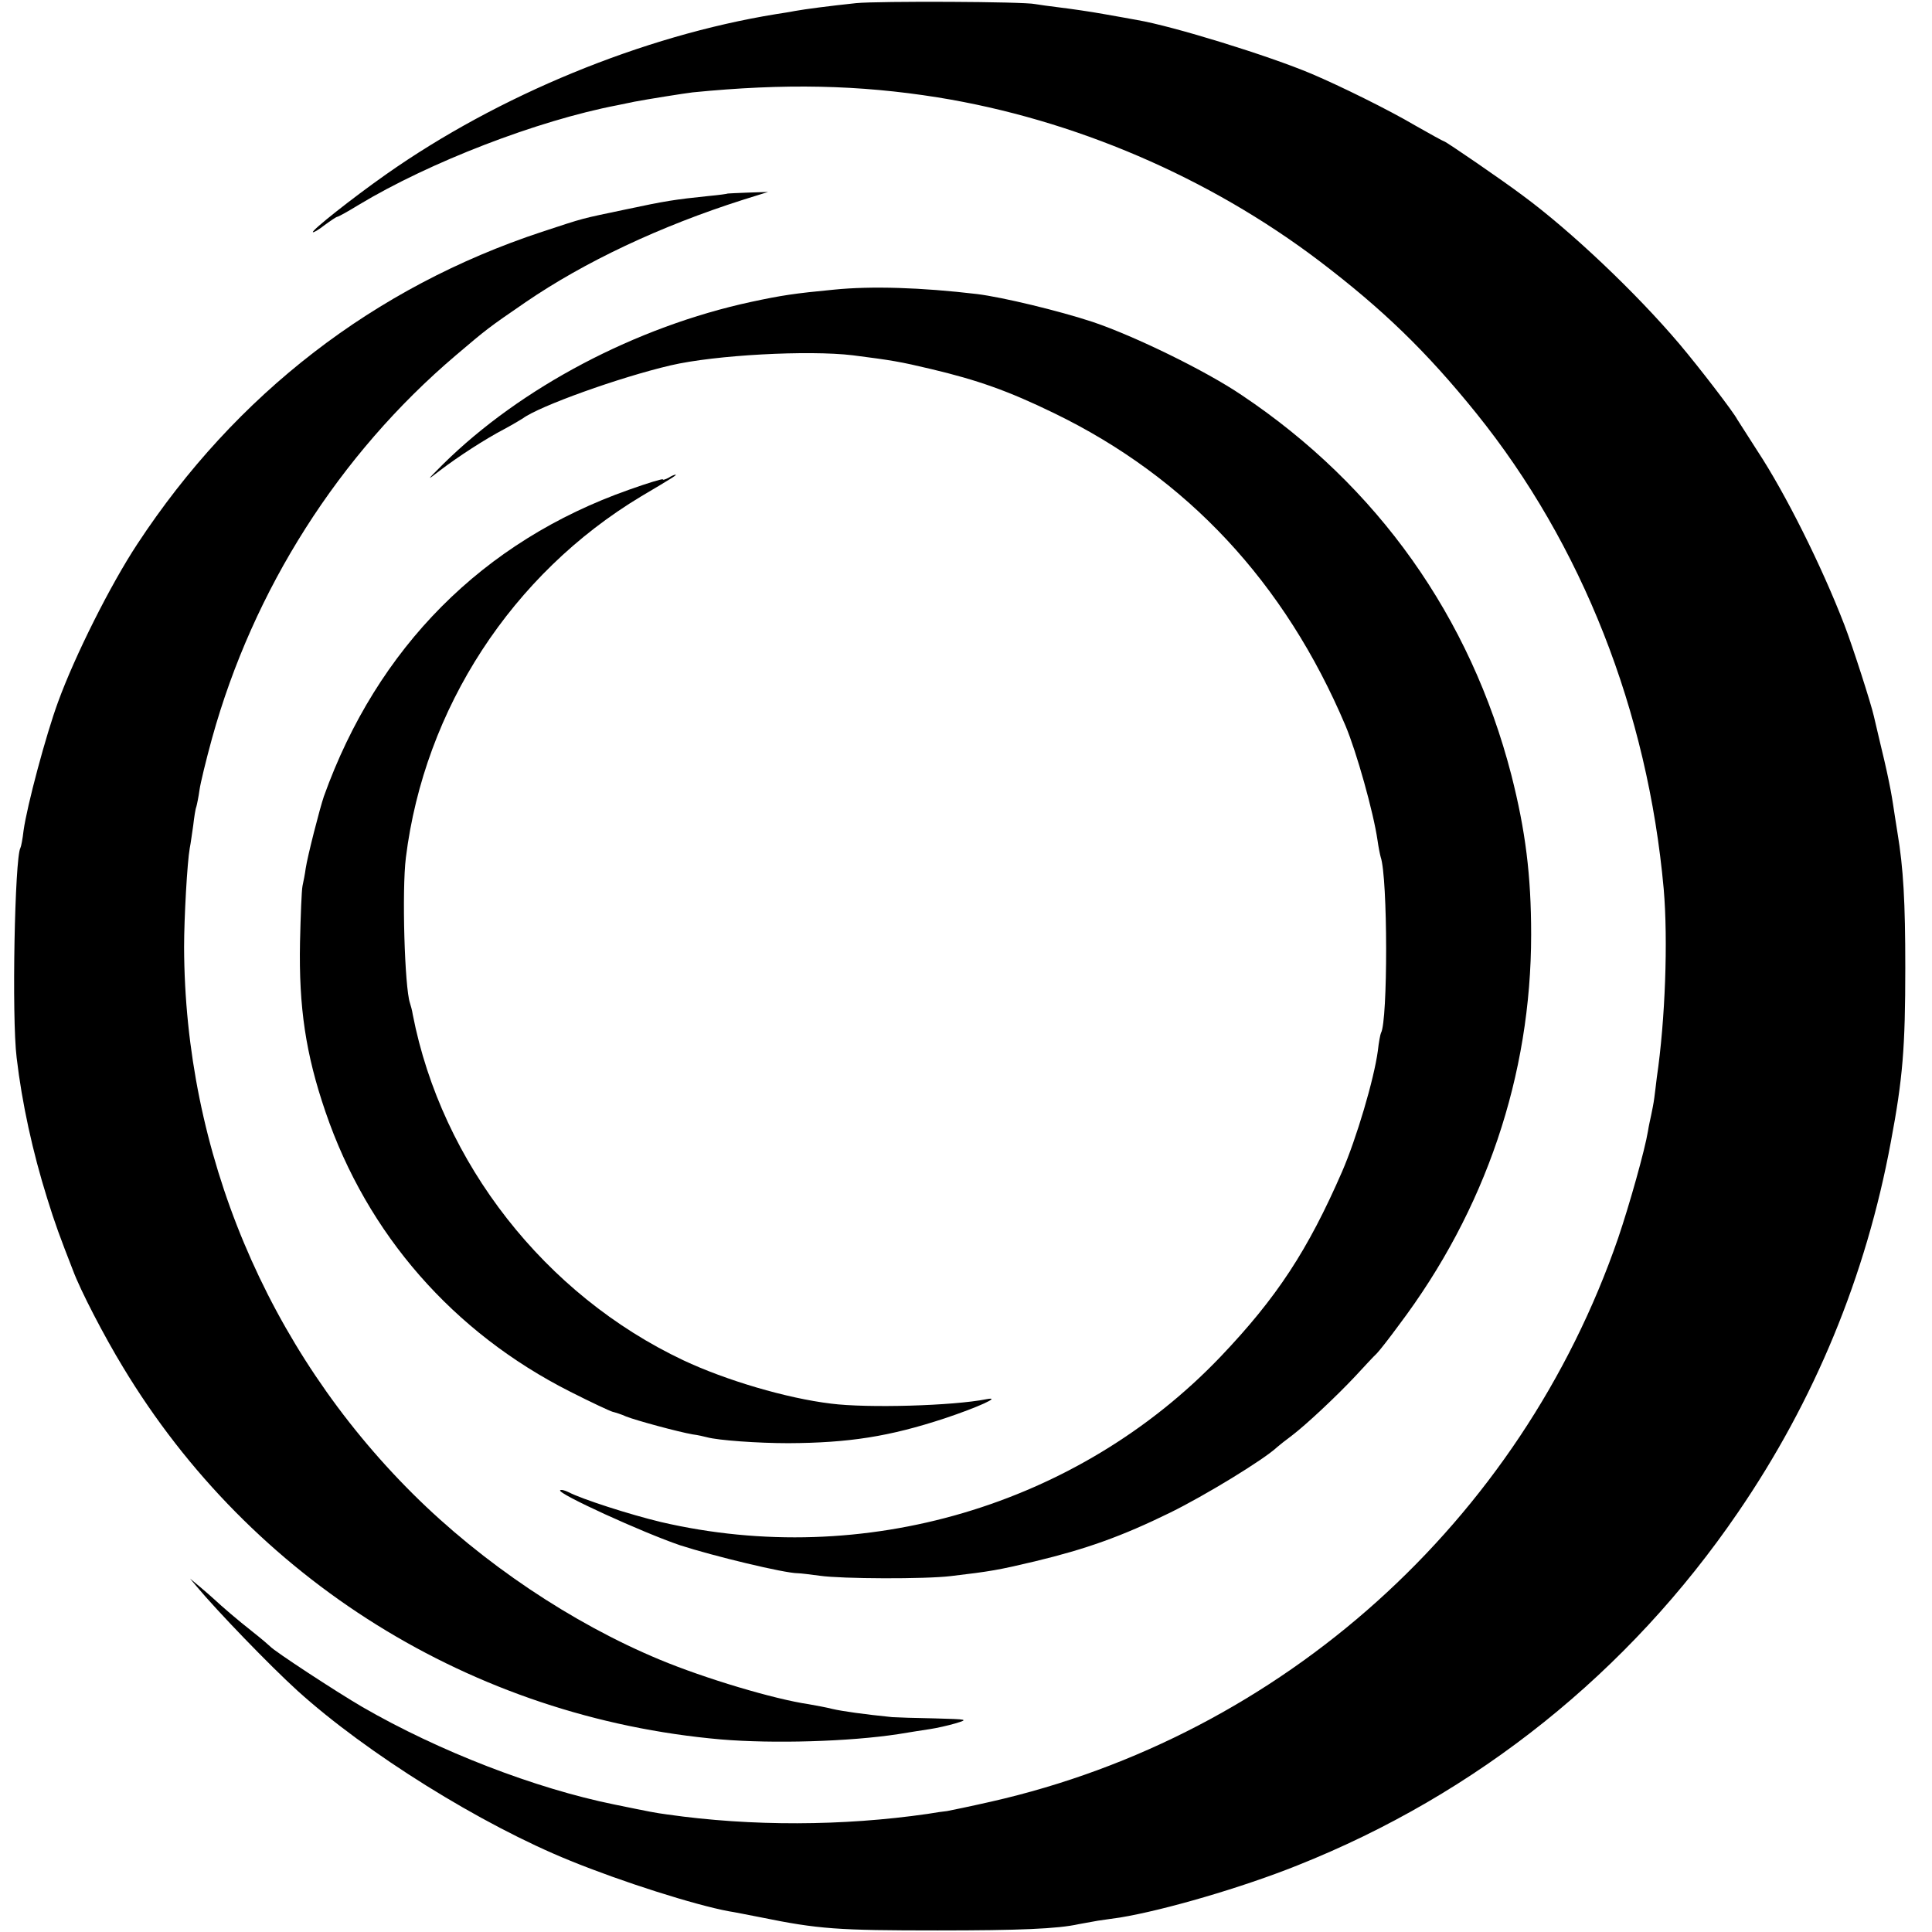
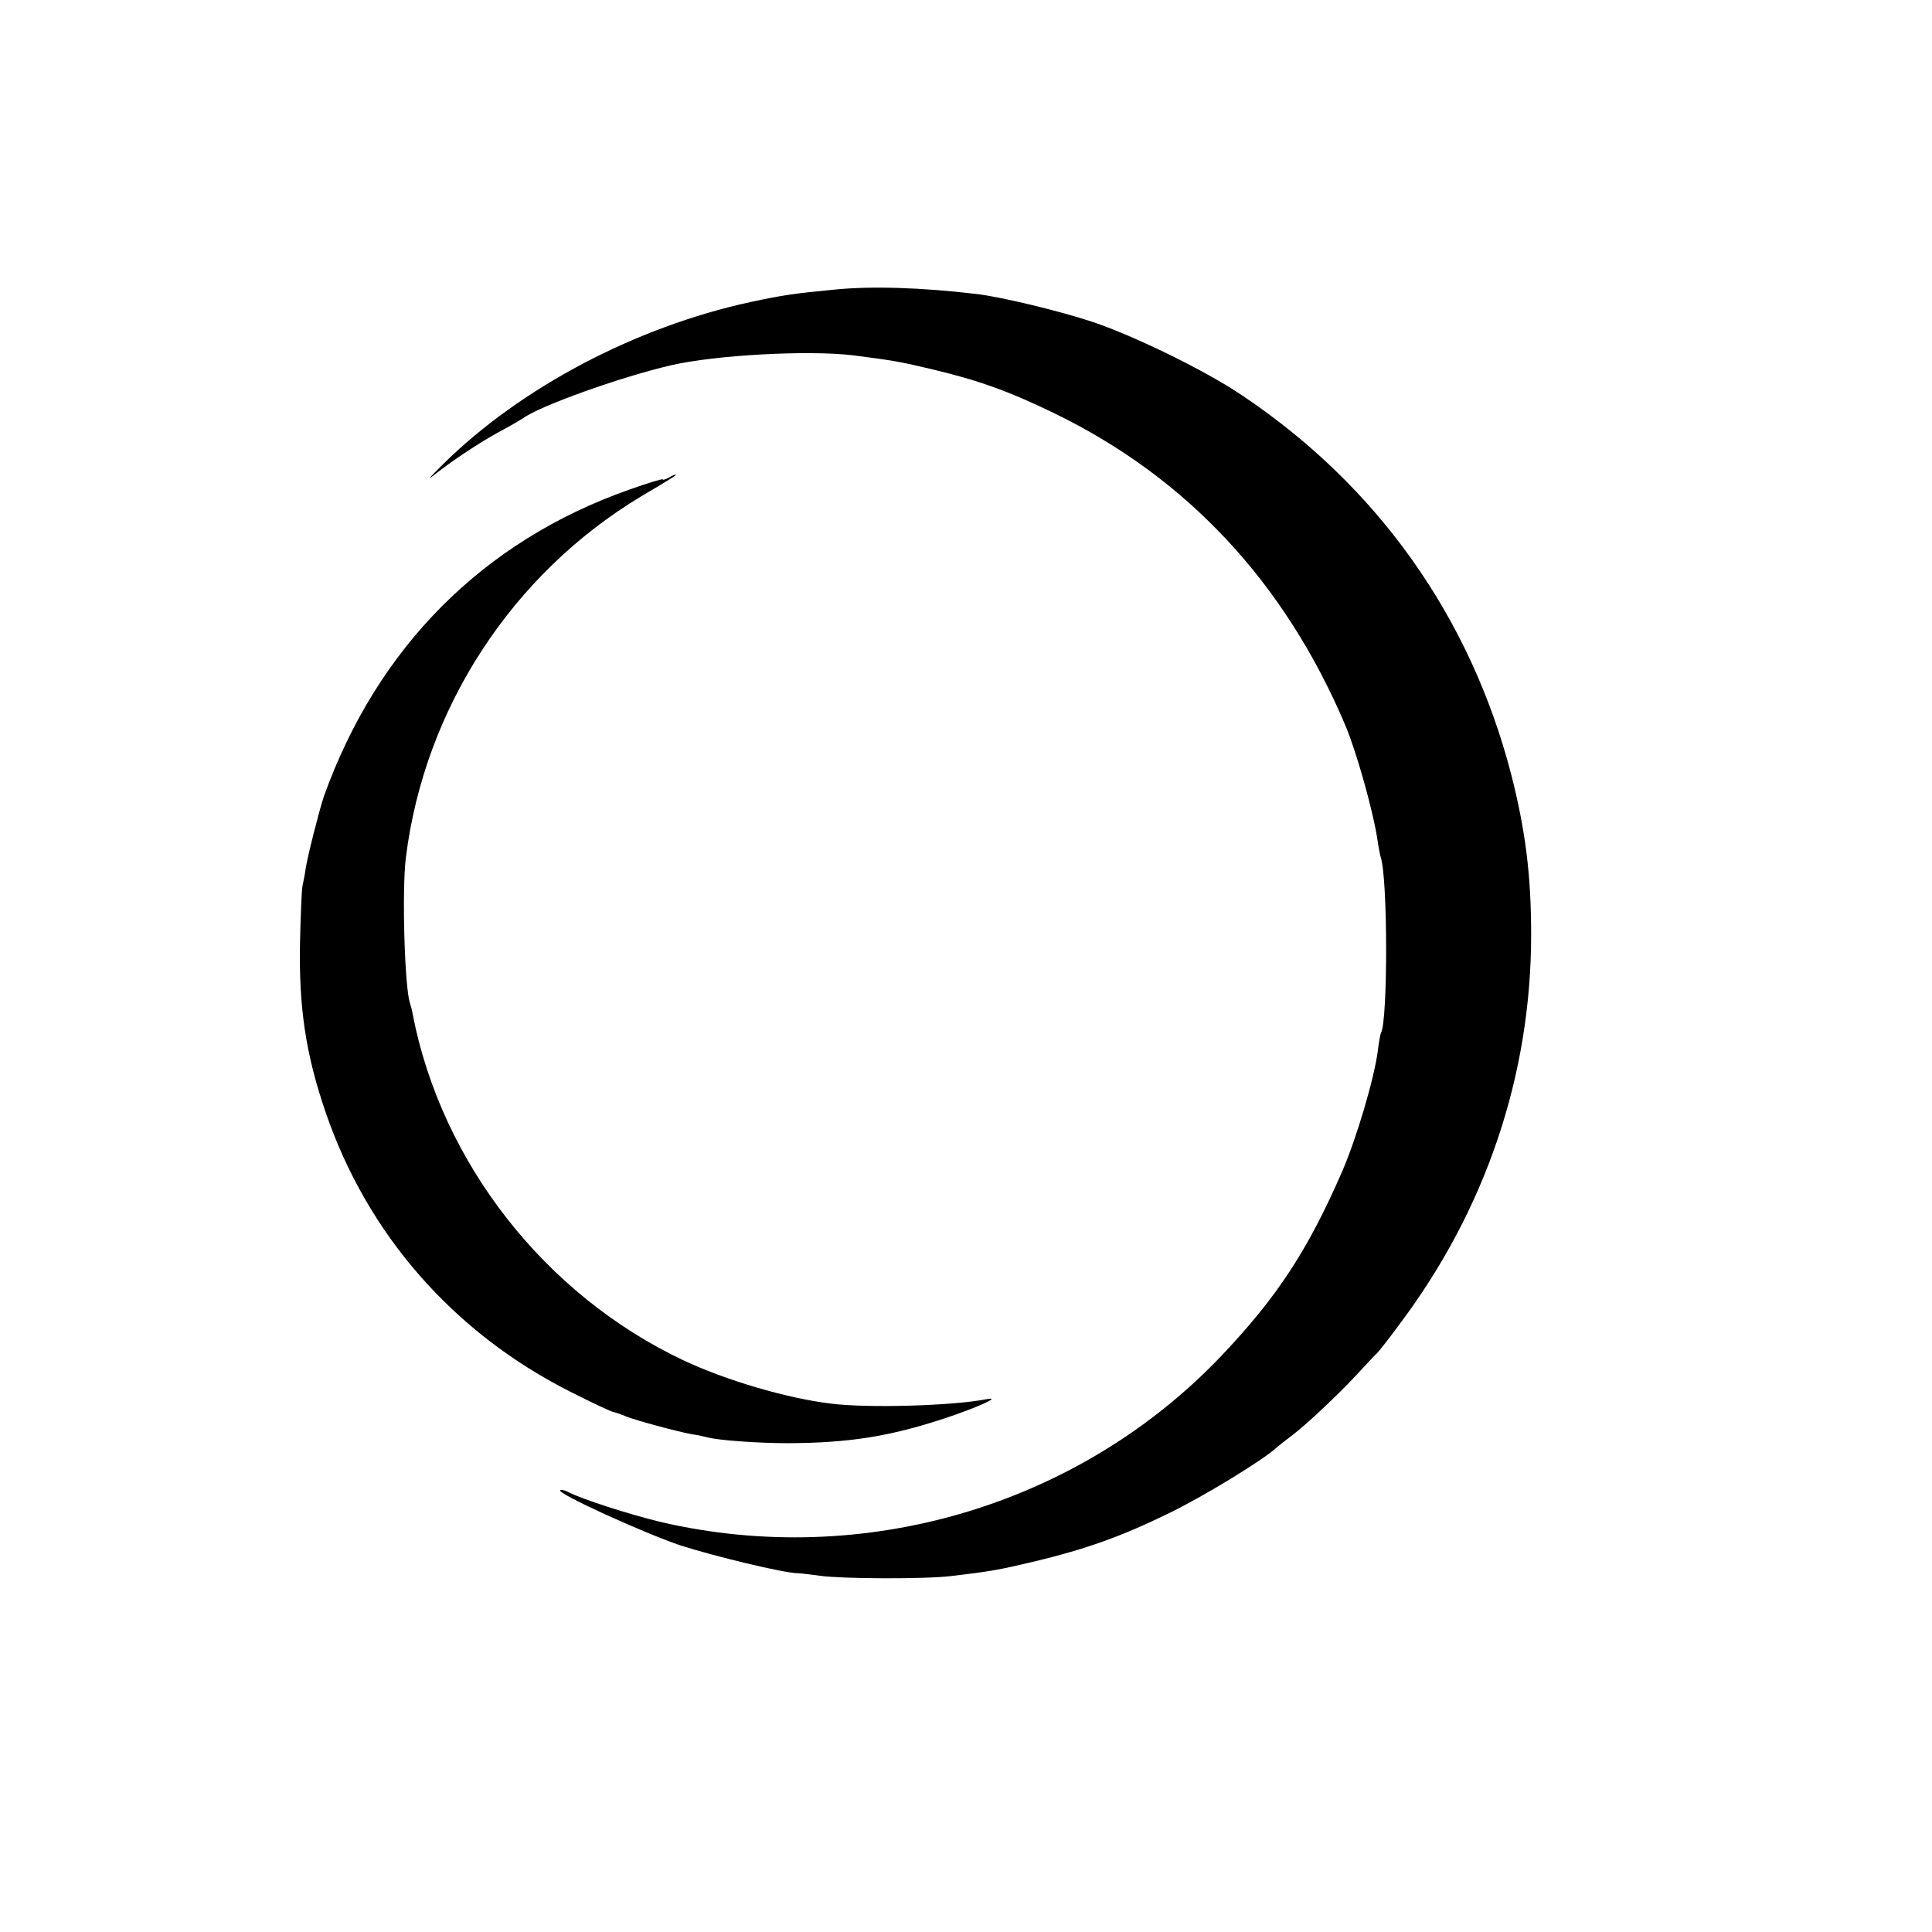
<svg xmlns="http://www.w3.org/2000/svg" version="1.0" width="615pt" height="615pt" viewBox="0 0 615 615" preserveAspectRatio="xMidYMid meet">
  <g transform="translate(0,615) scale(0.1,-0.1)" fill="#000000" stroke="none">
-     <path d="M2725 6140 c-85 -9 -162 -19 -195 -25 -14 -3 -41 -7 -60 -10 -424 -69 -883 -258 -1241 -510 -108 -76 -238 -179 -233 -184 2 -2 19 8 38 23 19 14 37 26 40 26 3 0 34 17 68 38 226 136 568 268 823 317 22 5 46 9 53 11 42 8 161 27 187 30 293 29 529 24 780 -16 434 -70 863 -254 1215 -521 201 -153 340 -287 499 -484 337 -418 546 -949 597 -1515 14 -163 5 -417 -22 -600 -2 -19 -6 -48 -8 -65 -2 -16 -7 -41 -10 -55 -3 -14 -8 -36 -10 -50 -10 -61 -59 -235 -95 -341 -311 -902 -1070 -1584 -1996 -1794 -66 -15 -129 -28 -140 -30 -11 -1 -39 -5 -62 -9 -270 -39 -561 -40 -828 -2 -43 6 -48 7 -170 32 -251 51 -557 169 -801 310 -84 49 -281 178 -294 193 -3 3 -27 24 -55 46 -52 41 -96 79 -124 105 -9 8 -29 26 -46 40 l-30 25 21 -25 c66 -79 233 -252 321 -332 220 -199 584 -426 868 -541 164 -67 397 -141 505 -161 14 -2 59 -11 100 -19 186 -38 246 -42 565 -42 259 0 382 5 449 20 11 2 39 7 61 11 22 3 54 8 70 10 140 23 388 95 565 166 571 227 1055 615 1402 1123 244 356 408 753 487 1180 38 202 46 300 46 555 0 209 -6 316 -25 430 -5 30 -11 71 -14 90 -5 32 -9 54 -20 105 -2 11 -12 52 -21 90 -9 39 -18 77 -20 85 -8 37 -68 224 -94 291 -72 187 -188 419 -277 554 -32 50 -61 95 -64 100 -11 22 -119 163 -184 240 -138 163 -346 360 -498 472 -65 49 -246 173 -251 173 -2 0 -44 23 -93 51 -83 49 -237 125 -329 164 -137 58 -442 152 -554 171 -14 3 -62 11 -106 19 -44 8 -107 17 -140 21 -33 4 -69 9 -80 11 -35 8 -497 10 -570 3z" />
-     <path d="M2317 5534 c-1 -1 -29 -5 -62 -8 -107 -11 -138 -16 -260 -42 -152 -32 -130 -26 -270 -72 -533 -176 -974 -516 -1288 -994 -85 -129 -198 -354 -252 -502 -39 -106 -99 -331 -110 -410 -3 -27 -8 -52 -10 -55 -18 -31 -28 -539 -12 -668 17 -145 51 -300 97 -447 25 -81 41 -124 82 -229 24 -65 100 -211 159 -308 408 -678 1113 -1117 1904 -1186 167 -14 409 -7 565 17 36 6 81 13 101 16 20 3 56 11 80 18 43 13 41 13 -66 16 -60 1 -121 3 -135 4 -90 9 -160 19 -190 26 -19 5 -53 11 -75 15 -110 16 -331 82 -475 142 -279 116 -564 307 -786 528 -465 463 -726 1088 -728 1740 0 93 10 271 18 315 3 14 7 46 11 72 3 26 7 53 10 60 2 7 7 31 10 53 3 22 21 96 40 165 131 473 404 903 776 1219 100 85 104 88 222 169 187 128 428 242 692 326 l80 25 -63 -2 c-35 -1 -64 -3 -65 -3z" />
-     <path d="M2655 5228 c-126 -12 -166 -18 -264 -39 -366 -79 -733 -272 -981 -517 -53 -53 -54 -54 -10 -20 59 45 144 100 205 132 26 14 53 30 59 34 52 39 308 131 471 169 141 33 439 49 580 32 125 -16 149 -20 250 -44 147 -35 244 -69 390 -140 423 -205 735 -539 928 -995 35 -83 89 -275 102 -365 3 -22 8 -46 10 -53 23 -66 23 -523 1 -560 -2 -4 -7 -29 -10 -57 -12 -90 -68 -279 -114 -385 -109 -250 -207 -400 -387 -589 -453 -474 -1136 -676 -1781 -526 -100 24 -252 73 -294 95 -12 6 -24 9 -27 6 -10 -10 264 -135 382 -175 105 -34 332 -89 375 -89 8 0 40 -4 70 -8 70 -10 335 -11 417 -1 127 15 150 19 268 47 162 39 275 79 430 155 110 54 299 169 341 209 7 6 27 22 46 36 46 35 142 125 202 189 28 30 58 63 68 72 9 9 41 50 71 91 276 366 421 795 421 1243 0 189 -18 331 -63 508 -130 503 -426 920 -858 1209 -115 78 -341 188 -474 233 -109 36 -288 79 -369 89 -178 21 -336 26 -455 14z" />
+     <path d="M2655 5228 c-126 -12 -166 -18 -264 -39 -366 -79 -733 -272 -981 -517 -53 -53 -54 -54 -10 -20 59 45 144 100 205 132 26 14 53 30 59 34 52 39 308 131 471 169 141 33 439 49 580 32 125 -16 149 -20 250 -44 147 -35 244 -69 390 -140 423 -205 735 -539 928 -995 35 -83 89 -275 102 -365 3 -22 8 -46 10 -53 23 -66 23 -523 1 -560 -2 -4 -7 -29 -10 -57 -12 -90 -68 -279 -114 -385 -109 -250 -207 -400 -387 -589 -453 -474 -1136 -676 -1781 -526 -100 24 -252 73 -294 95 -12 6 -24 9 -27 6 -10 -10 264 -135 382 -175 105 -34 332 -89 375 -89 8 0 40 -4 70 -8 70 -10 335 -11 417 -1 127 15 150 19 268 47 162 39 275 79 430 155 110 54 299 169 341 209 7 6 27 22 46 36 46 35 142 125 202 189 28 30 58 63 68 72 9 9 41 50 71 91 276 366 421 795 421 1243 0 189 -18 331 -63 508 -130 503 -426 920 -858 1209 -115 78 -341 188 -474 233 -109 36 -288 79 -369 89 -178 21 -336 26 -455 14" />
    <path d="M2128 4629 c-10 -5 -18 -8 -18 -5 0 3 -49 -12 -108 -33 -465 -164 -801 -502 -971 -976 -13 -38 -52 -190 -58 -230 -2 -16 -7 -41 -10 -55 -3 -14 -6 -95 -8 -180 -4 -206 18 -355 81 -539 133 -390 407 -703 779 -891 67 -34 127 -62 135 -64 8 -2 28 -8 43 -15 33 -13 166 -49 212 -57 17 -2 37 -7 45 -9 36 -10 163 -19 260 -19 192 1 321 21 497 79 105 35 185 71 133 61 -106 -21 -378 -29 -495 -14 -141 17 -334 74 -470 138 -440 208 -769 628 -861 1100 -2 14 -7 31 -9 37 -17 50 -26 358 -13 463 59 475 338 903 749 1150 105 62 115 69 109 69 -3 0 -13 -4 -22 -10z" />
  </g>
</svg>